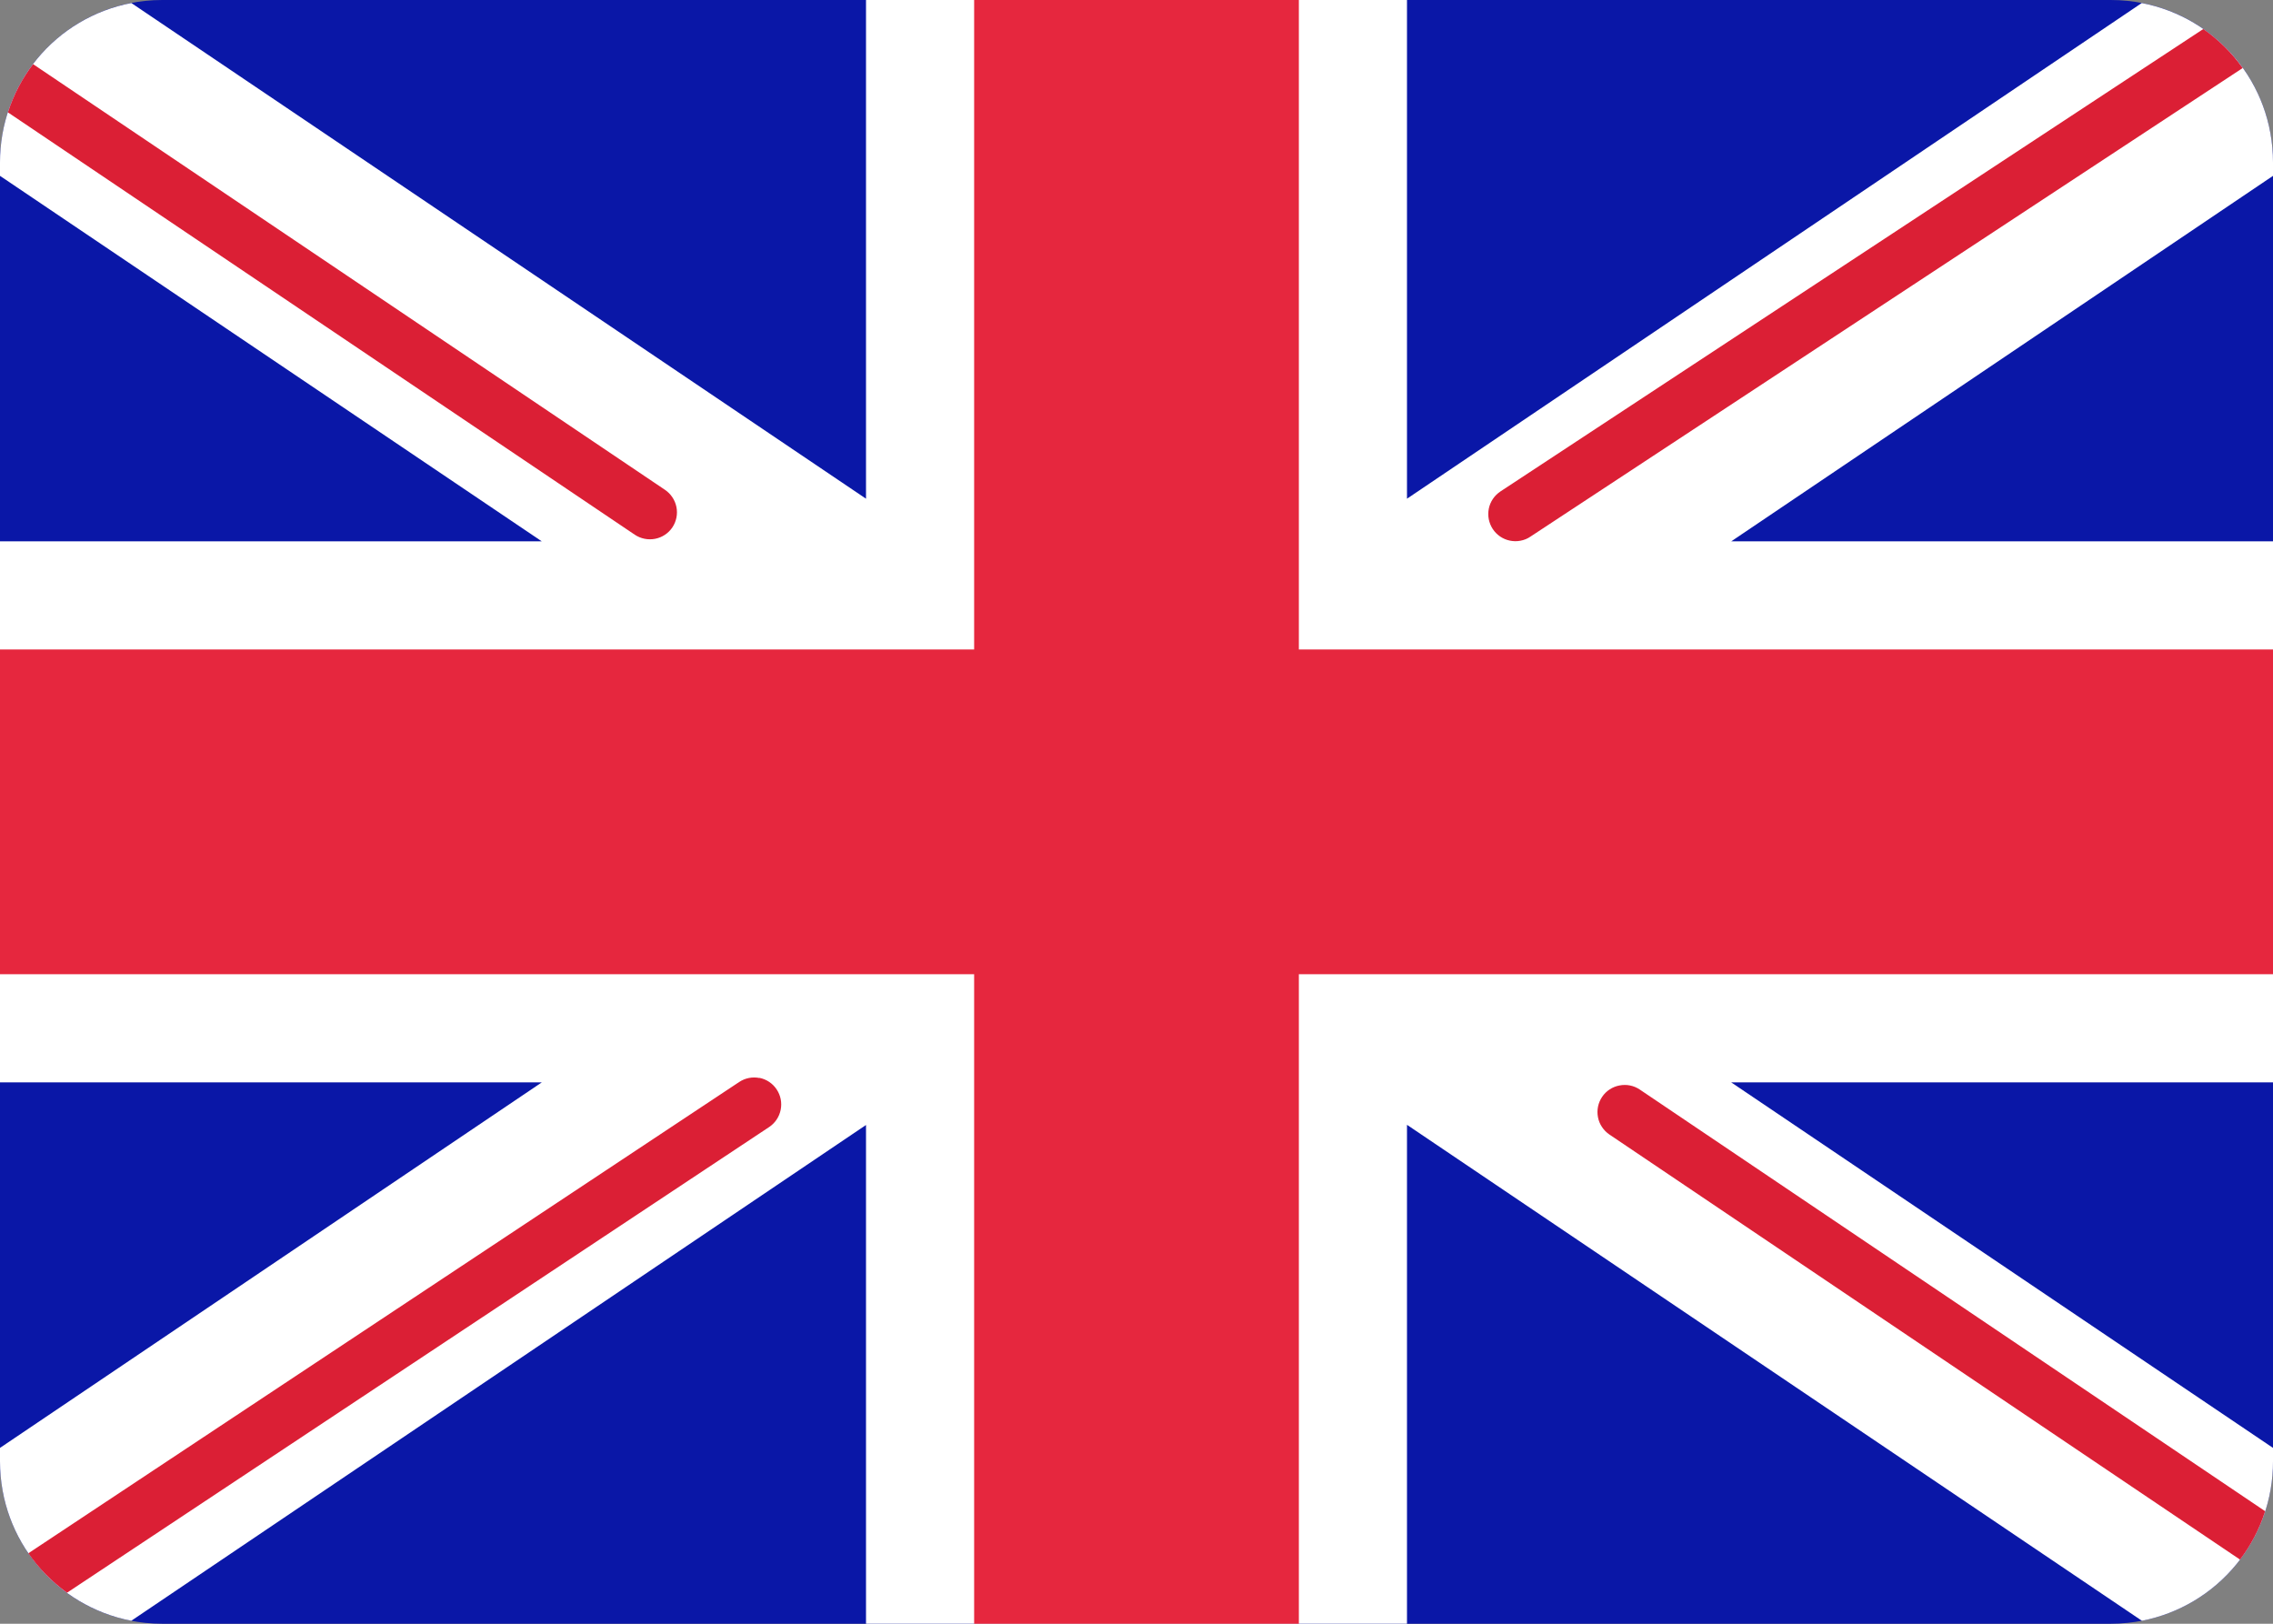
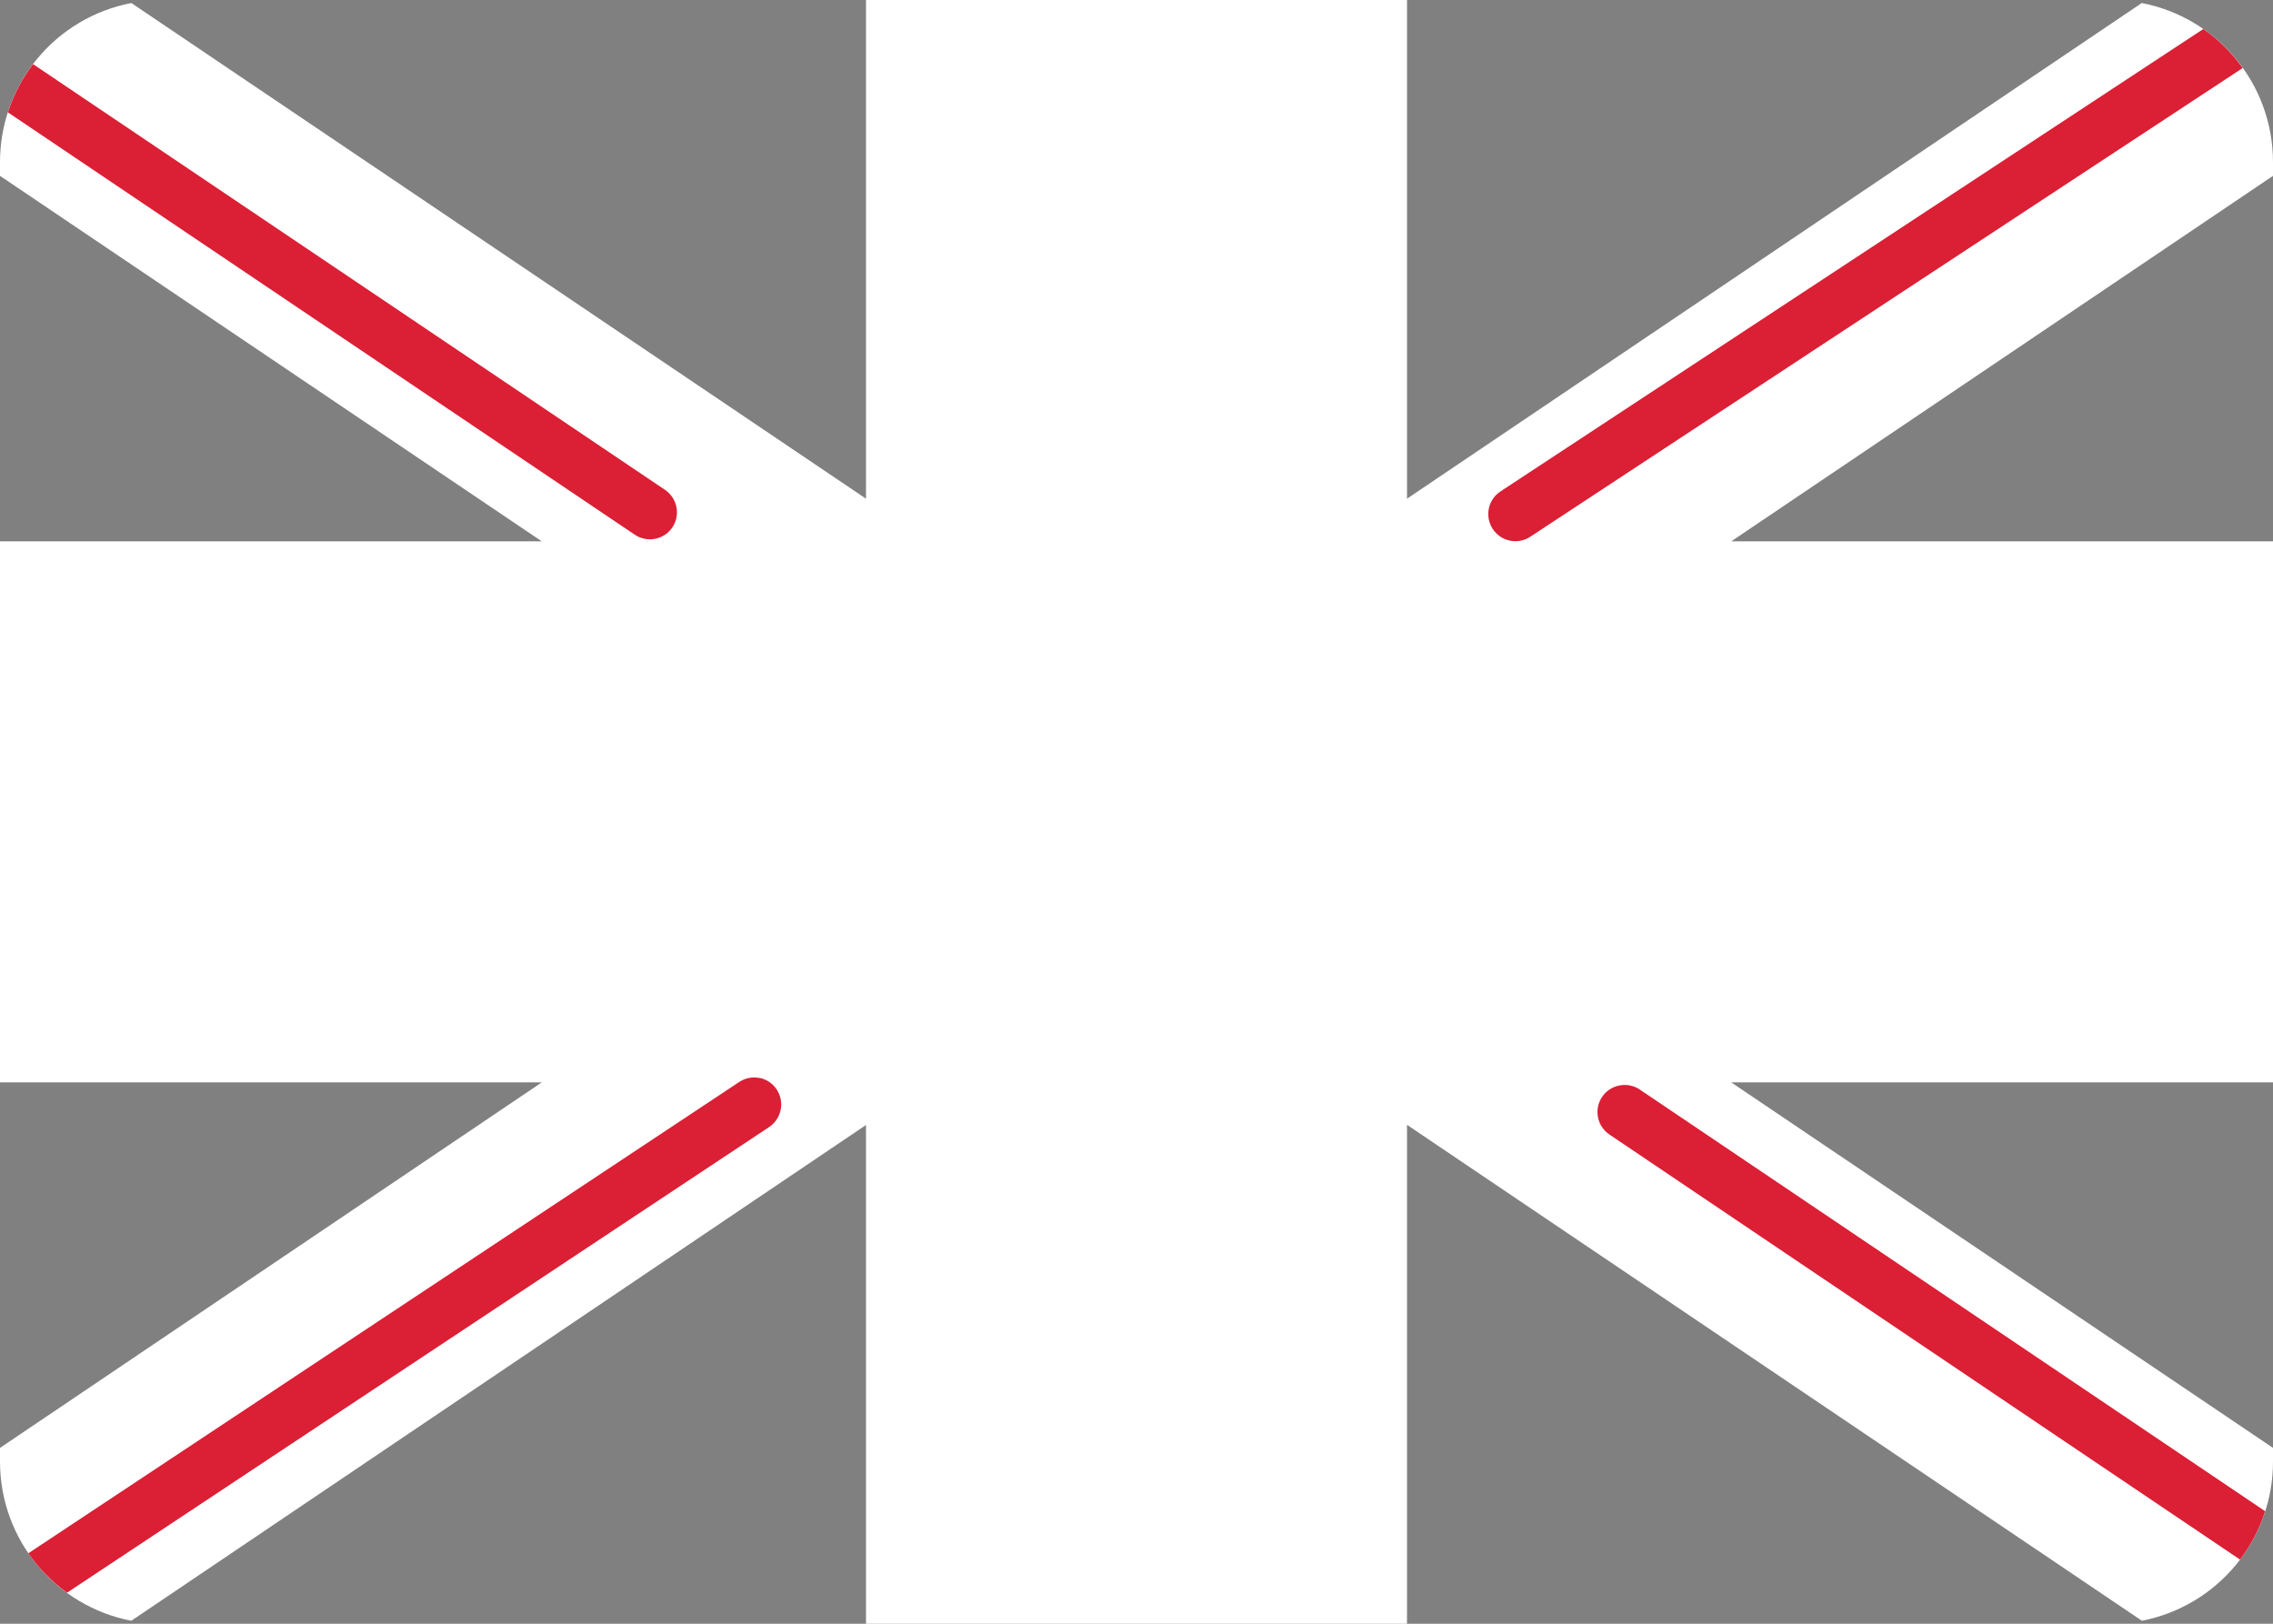
<svg xmlns="http://www.w3.org/2000/svg" width="42" height="30" viewBox="0 0 42 30" fill="none">
  <rect x="0" y="0" width="42" height="30" fill="#808080" stroke="none" />
-   <path d="M3 0C1.338 0 0 1.338 0 3V27C0 28.662 1.338 30 3 30H39C40.662 30 42 28.662 42 27V3C42 1.338 40.662 0 39 0H3Z" fill="#0A17A7" />
  <path d="M16.002 0V9.214L2.427 0.056C1.743 0.187 1.126 0.553 0.683 1.091C0.24 1.628 -0.001 2.303 5.85395e-06 3V3.249L10.011 10.002H5.85395e-06V19.998H10.011L5.85395e-06 26.751V27C5.85395e-06 28.465 1.041 29.677 2.426 29.945L16.002 20.785V30H25.998V20.782L39.578 29.945C40.261 29.812 40.876 29.445 41.318 28.908C41.761 28.371 42.002 27.696 42 27V26.751L31.989 19.998H42V10.002H31.989L42 3.249V3C42 1.534 40.959 0.323 39.575 0.056L25.998 9.214V0H16.002Z" fill="white" />
  <path d="M40.714 0.535L27.726 9.079C27.671 9.116 27.623 9.162 27.586 9.217C27.549 9.271 27.523 9.333 27.51 9.397C27.497 9.462 27.497 9.528 27.509 9.593C27.522 9.657 27.547 9.719 27.583 9.774C27.619 9.829 27.666 9.876 27.72 9.913C27.775 9.95 27.836 9.976 27.901 9.989C27.965 10.002 28.032 10.003 28.096 9.99C28.161 9.978 28.223 9.953 28.277 9.916L41.44 1.257C41.241 0.977 40.995 0.734 40.714 0.537V0.535ZM0.611 1.185C0.409 1.45 0.251 1.75 0.146 2.076L11.729 9.879C11.839 9.953 11.975 9.98 12.105 9.955C12.235 9.93 12.35 9.854 12.424 9.744C12.498 9.633 12.525 9.498 12.499 9.368C12.473 9.238 12.396 9.123 12.286 9.049L0.611 1.185ZM14.032 19.917C13.902 19.891 13.767 19.918 13.657 19.992L0.524 28.698C0.718 28.98 0.962 29.226 1.238 29.427L14.212 20.823C14.323 20.749 14.399 20.635 14.425 20.505C14.452 20.374 14.425 20.239 14.351 20.128C14.315 20.073 14.268 20.026 14.213 19.989C14.158 19.952 14.097 19.927 14.032 19.914V19.917ZM29.923 20.055C29.793 20.08 29.678 20.155 29.604 20.265C29.567 20.32 29.541 20.381 29.528 20.445C29.515 20.51 29.514 20.576 29.527 20.641C29.539 20.706 29.564 20.767 29.601 20.822C29.637 20.877 29.684 20.924 29.738 20.961L41.391 28.815C41.593 28.548 41.751 28.248 41.855 27.921L30.299 20.13C30.189 20.056 30.055 20.029 29.924 20.055H29.923Z" fill="#DB1F35" />
-   <path d="M18 0V12H0V18H18V30H24V18H42V12H24V0H18Z" fill="#E6273E" />
</svg>